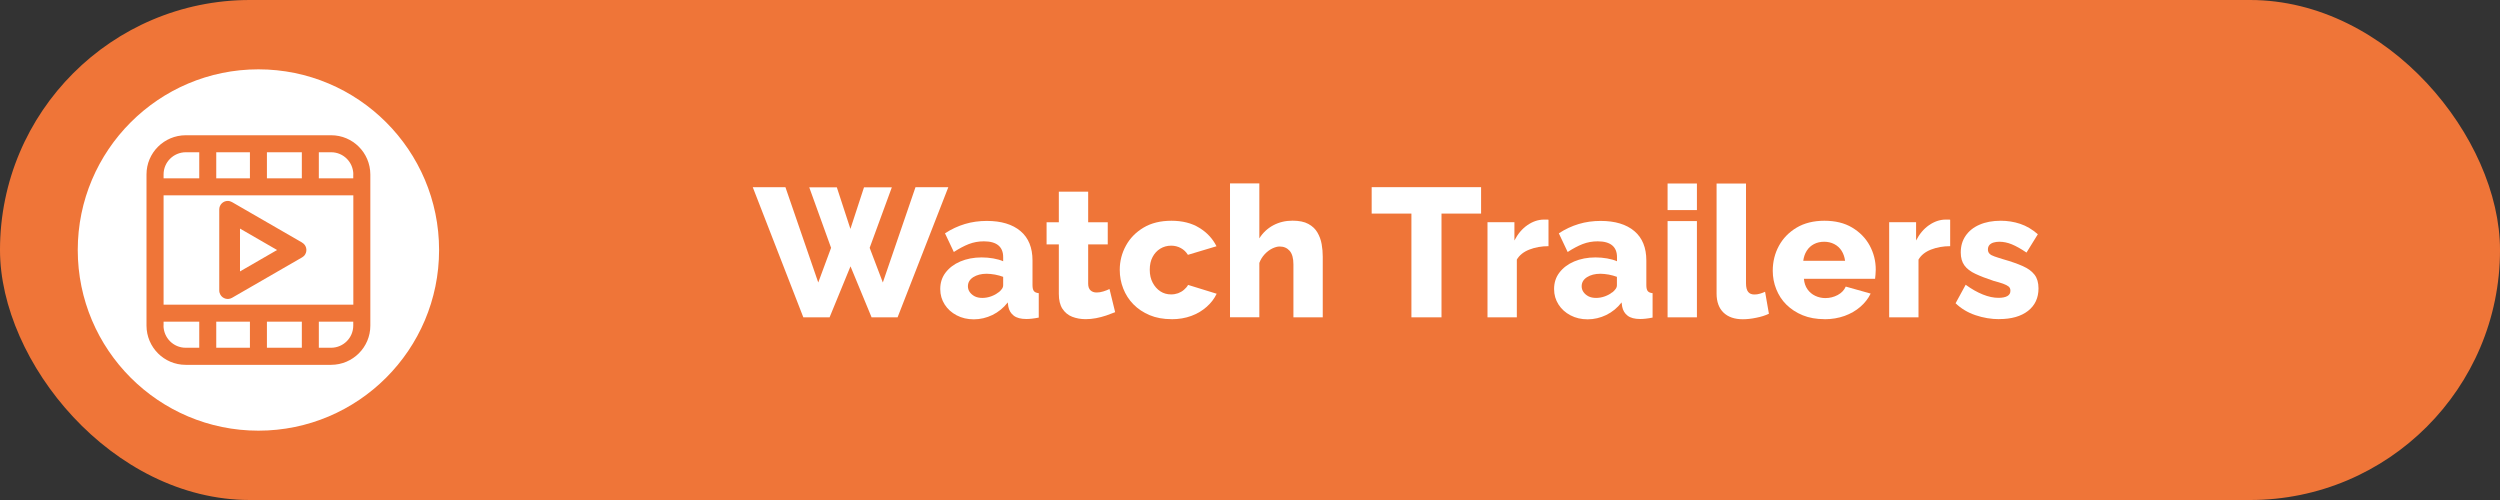
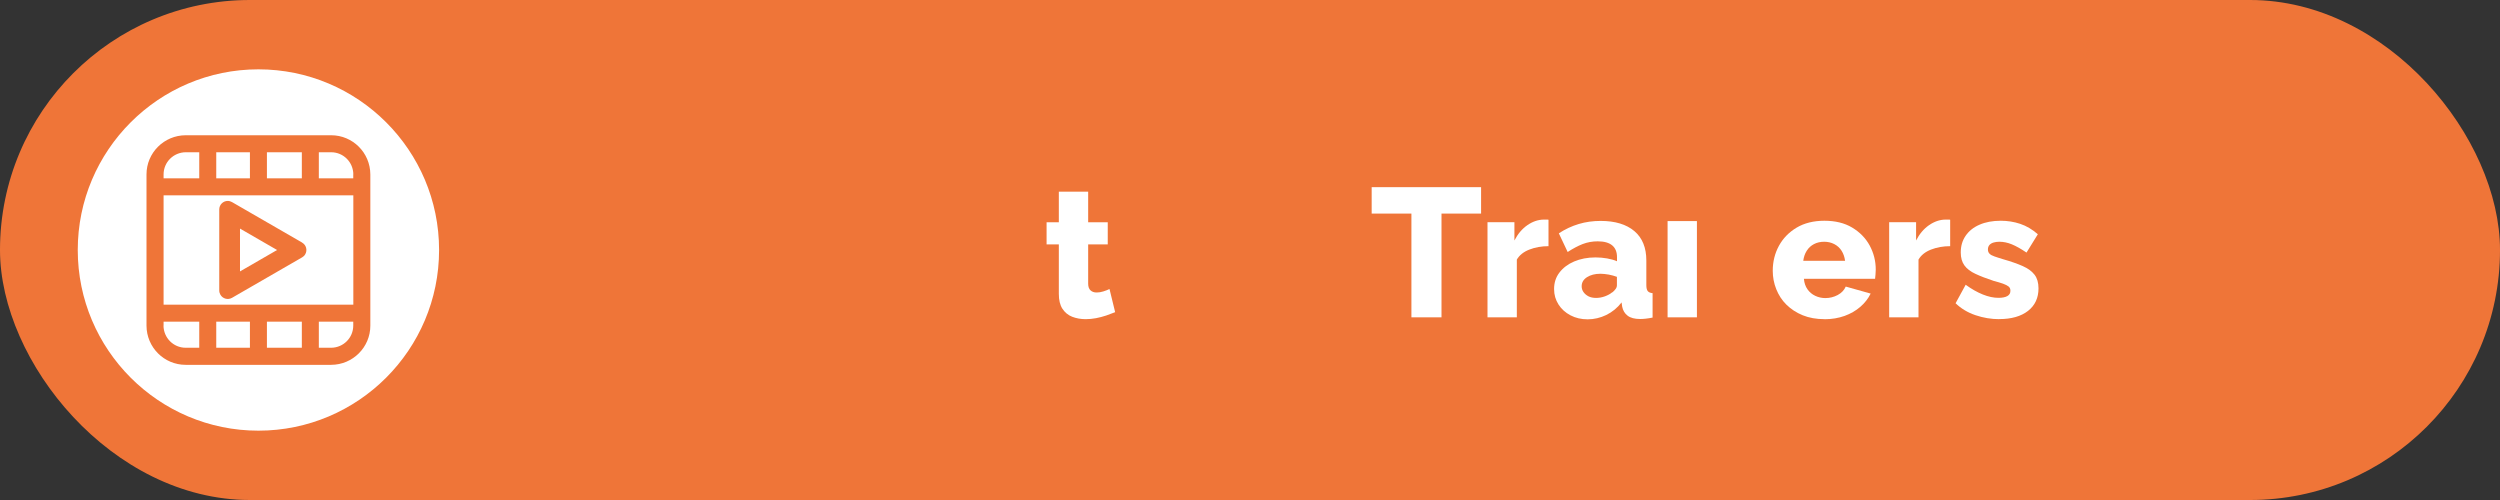
<svg xmlns="http://www.w3.org/2000/svg" id="Layer_2" viewBox="0 0 300 60">
  <rect x="0" y="0" width="300" height="60" fill="#333333" stroke="none" />
  <defs>
    <style>
      .cls-1, .cls-2 {
        fill: #fff;
      }

      .cls-2 {
        fill-rule: evenodd;
      }

      .cls-3 {
        fill: #ef7538;
      }
    </style>
  </defs>
  <g id="Layer_1-2" data-name="Layer_1">
    <rect class="cls-3" x="0" y="0" width="300" height="60" rx="30" ry="30" />
    <path class="cls-2" d="M31.01,8.32c-11.95,0-21.68,9.72-21.68,21.68s9.72,21.68,21.68,21.68,21.68-9.72,21.68-21.68-9.72-21.68-21.68-21.68ZM28.8,32.57v-5.14l4.45,2.57-4.45,2.57ZM36.26,29.12c.49.28.65.91.37,1.39-.09.16-.22.28-.37.37l-8.42,4.86c-.49.28-1.11.11-1.39-.37-.09-.16-.14-.33-.14-.51v-9.73c0-.56.46-1.02,1.02-1.02.18,0,.35.05.51.14l8.42,4.86ZM39.74,41.73h-1.48v-3.13h4.13v.47c0,1.47-1.19,2.65-2.65,2.66ZM19.63,39.07v-.47h4.28v3.13h-1.63c-1.47,0-2.65-1.19-2.66-2.66ZM22.28,18.27h1.63v3.13h-4.28v-.47c0-1.47,1.19-2.65,2.66-2.66ZM42.39,20.93v.47h-4.13v-3.13h1.48c1.47,0,2.65,1.19,2.66,2.66h0ZM29.99,21.4h-4.04v-3.13h4.04v3.13ZM32.03,21.4v-3.13h4.19v3.13h-4.19ZM19.63,36.56v-13.12h22.77v13.12h-22.77ZM32.03,38.6h4.19v3.13h-4.19v-3.13ZM29.99,38.6v3.13h-4.04v-3.13h4.04ZM39.74,16.23c2.59,0,4.69,2.1,4.7,4.7v18.15c0,2.59-2.1,4.69-4.7,4.7h-17.46c-2.59,0-4.69-2.1-4.7-4.7v-18.15c0-2.59,2.1-4.69,4.7-4.7h17.46Z" />
    <g>
-       <path class="cls-1" d="M97.1,22.48h3.32l1.63,4.99,1.63-4.99h3.34l-2.66,7.26,1.58,4.16,3.92-11.44h3.94l-6.09,15.62h-3.12l-2.53-6.12-2.51,6.12h-3.15l-6.07-15.62h3.92l3.94,11.44,1.54-4.16-2.62-7.26Z" />
-       <path class="cls-1" d="M112.83,34.68c0-.75.21-1.41.64-1.97.43-.56,1.01-1.01,1.76-1.33s1.61-.49,2.57-.49c.47,0,.93.04,1.39.12.45.08.85.19,1.19.34v-.5c0-.61-.19-1.08-.57-1.4s-.96-.49-1.74-.49c-.65,0-1.25.11-1.82.33-.56.22-1.16.54-1.79.95l-1.06-2.24c.76-.5,1.56-.87,2.39-1.12.83-.25,1.71-.37,2.63-.37,1.73,0,3.08.41,4.04,1.22.96.81,1.44,1.99,1.44,3.53v2.95c0,.35.06.59.17.72.11.14.3.22.58.25v2.93c-.29.06-.57.1-.82.13-.26.03-.48.04-.67.04-.66,0-1.16-.13-1.51-.4-.34-.26-.56-.62-.65-1.08l-.07-.51c-.51.66-1.13,1.16-1.84,1.51-.71.34-1.46.52-2.23.52s-1.45-.16-2.06-.48c-.61-.32-1.09-.75-1.44-1.3-.35-.55-.53-1.16-.53-1.84ZM119.83,35.09c.16-.13.29-.27.4-.42s.15-.3.15-.45v-1c-.29-.11-.62-.2-.98-.27-.36-.06-.69-.1-1-.1-.65,0-1.18.14-1.61.41-.43.28-.64.64-.64,1.09,0,.25.07.49.22.7.15.21.35.38.6.51.26.13.56.19.91.19s.7-.06,1.06-.19c.35-.13.65-.29.88-.49Z" />
      <path class="cls-1" d="M133.82,37.46c-.32.13-.68.26-1.07.4-.39.13-.8.24-1.22.32-.43.08-.84.12-1.25.12-.59,0-1.13-.1-1.62-.29-.49-.19-.88-.52-1.17-.96-.29-.45-.43-1.04-.43-1.78v-5.94h-1.47v-2.66h1.47v-3.67h3.52v3.67h2.35v2.66h-2.35v4.71c0,.37.1.64.29.81.19.17.43.25.73.25.25,0,.52-.04.8-.13s.53-.18.74-.29l.68,2.79Z" />
-       <path class="cls-1" d="M140.58,38.3c-.98,0-1.86-.16-2.62-.48s-1.41-.75-1.95-1.3c-.54-.55-.94-1.18-1.22-1.89s-.42-1.46-.42-2.25c0-1.04.25-2.01.74-2.9.49-.9,1.2-1.62,2.12-2.17.92-.55,2.04-.82,3.34-.82s2.44.28,3.35.85c.92.56,1.6,1.3,2.06,2.21l-3.43,1.03c-.22-.35-.5-.62-.85-.81-.35-.19-.73-.29-1.16-.29-.48,0-.92.12-1.31.36-.39.24-.7.58-.92,1-.23.43-.34.94-.34,1.54s.12,1.1.35,1.54c.23.44.54.79.92,1.04.38.25.81.37,1.3.37.29,0,.57-.05.83-.14.26-.1.49-.23.7-.41.21-.18.38-.37.5-.59l3.43,1.06c-.28.59-.68,1.11-1.2,1.57s-1.13.83-1.84,1.09c-.7.26-1.5.4-2.4.4Z" />
-       <path class="cls-1" d="M158.73,38.08h-3.52v-6.36c0-.73-.15-1.27-.45-1.62-.3-.34-.7-.52-1.2-.52-.26,0-.56.08-.89.24-.33.16-.63.39-.91.69-.28.3-.49.64-.64,1.04v6.52h-3.52v-16.06h3.52v6.59c.43-.68.99-1.2,1.68-1.57.7-.37,1.46-.55,2.3-.55.79,0,1.43.13,1.9.39.48.26.84.6,1.09,1.03.25.43.42.89.51,1.4.09.51.13,1,.13,1.5v7.28Z" />
      <path class="cls-1" d="M177.73,25.63h-4.75v12.45h-3.61v-12.45h-4.77v-3.17h13.13v3.17Z" />
      <path class="cls-1" d="M185.83,29.54c-.85,0-1.62.14-2.31.41-.69.27-1.19.67-1.5,1.2v6.93h-3.52v-11.42h3.23v2.2c.4-.78.91-1.39,1.54-1.83.63-.44,1.29-.67,1.98-.68h.36c.08,0,.15,0,.21.02v3.17Z" />
      <path class="cls-1" d="M186.49,34.68c0-.75.21-1.41.64-1.97.43-.56,1.01-1.01,1.76-1.33s1.61-.49,2.57-.49c.47,0,.93.04,1.39.12.45.08.85.19,1.19.34v-.5c0-.61-.19-1.08-.57-1.4s-.96-.49-1.74-.49c-.65,0-1.25.11-1.82.33-.56.22-1.16.54-1.79.95l-1.06-2.24c.76-.5,1.56-.87,2.39-1.12.83-.25,1.71-.37,2.63-.37,1.73,0,3.08.41,4.04,1.22.96.81,1.44,1.99,1.44,3.53v2.95c0,.35.06.59.17.72.11.14.3.22.58.25v2.93c-.29.06-.57.1-.82.13-.26.03-.48.04-.67.04-.66,0-1.16-.13-1.51-.4-.34-.26-.56-.62-.65-1.08l-.07-.51c-.51.66-1.13,1.16-1.84,1.51-.71.34-1.46.52-2.23.52s-1.45-.16-2.06-.48c-.61-.32-1.09-.75-1.44-1.3-.35-.55-.53-1.16-.53-1.84ZM193.48,35.09c.16-.13.29-.27.4-.42s.15-.3.15-.45v-1c-.29-.11-.62-.2-.98-.27-.36-.06-.69-.1-1-.1-.65,0-1.18.14-1.61.41-.43.28-.64.64-.64,1.09,0,.25.07.49.22.7.15.21.35.38.6.51.26.13.56.19.91.19s.7-.06,1.06-.19c.35-.13.65-.29.88-.49Z" />
-       <path class="cls-1" d="M200.11,25.21v-3.19h3.52v3.19h-3.52ZM200.11,38.08v-11.55h3.52v11.55h-3.52Z" />
-       <path class="cls-1" d="M206,22.02h3.52v11.97c0,.48.09.83.26,1.04s.42.31.75.31c.22,0,.44-.03.67-.1s.43-.14.61-.23l.46,2.64c-.44.21-.95.37-1.52.48-.57.12-1.11.18-1.61.18-1,0-1.77-.27-2.32-.8s-.83-1.3-.83-2.28v-13.2Z" />
+       <path class="cls-1" d="M200.11,25.21v-3.19v3.19h-3.52ZM200.11,38.08v-11.55h3.52v11.55h-3.52Z" />
      <path class="cls-1" d="M218.94,38.3c-.98,0-1.86-.16-2.62-.47s-1.41-.74-1.95-1.27-.94-1.16-1.22-1.86c-.28-.7-.42-1.44-.42-2.21,0-1.09.25-2.09.74-2.99.49-.9,1.2-1.63,2.12-2.18.92-.55,2.04-.83,3.34-.83s2.42.27,3.33.82c.92.55,1.62,1.27,2.1,2.15.48.89.73,1.85.73,2.89,0,.2-.01.4-.03.6-.02.19-.04.36-.05.51h-8.54c.04.5.19.92.43,1.26s.55.6.93.78c.38.18.79.27,1.21.27.53,0,1.02-.12,1.49-.37.46-.25.78-.59.96-1.01l2.99.84c-.29.6-.71,1.13-1.24,1.59s-1.17.83-1.89,1.09c-.73.26-1.53.4-2.41.4ZM216.39,31.3h5.02c-.06-.46-.2-.86-.42-1.21-.22-.34-.51-.61-.88-.8-.37-.19-.77-.28-1.21-.28s-.86.09-1.22.28-.65.45-.87.8c-.22.34-.36.75-.42,1.21Z" />
      <path class="cls-1" d="M234.03,29.54c-.85,0-1.62.14-2.31.41s-1.19.67-1.5,1.2v6.93h-3.52v-11.42h3.23v2.2c.4-.78.91-1.39,1.54-1.83s1.29-.67,1.98-.68h.36c.08,0,.15,0,.21.02v3.17Z" />
      <path class="cls-1" d="M239.93,38.3c-.98,0-1.94-.16-2.88-.48-.94-.32-1.73-.8-2.38-1.43l1.21-2.22c.7.51,1.39.9,2.06,1.17s1.29.4,1.88.4c.46,0,.81-.07,1.06-.21.25-.14.37-.35.37-.64,0-.22-.07-.39-.22-.51s-.37-.23-.67-.34-.67-.21-1.11-.33c-.88-.29-1.61-.57-2.2-.85-.59-.27-1.03-.61-1.32-1.01-.29-.4-.44-.91-.44-1.55,0-.77.19-1.43.58-2,.39-.57.94-1.02,1.66-1.33.72-.32,1.58-.48,2.57-.48.79,0,1.57.12,2.32.37.75.25,1.46.67,2.12,1.25l-1.36,2.2c-.66-.45-1.25-.78-1.76-.99-.51-.21-1.01-.31-1.5-.31-.25,0-.48.03-.68.09-.21.06-.37.15-.5.29-.12.14-.19.31-.19.53s.06.39.19.52c.12.13.32.24.59.33.27.09.61.21,1.02.33.95.27,1.75.55,2.38.83.63.28,1.1.63,1.42,1.04.31.41.47.95.47,1.63,0,1.15-.42,2.05-1.26,2.71-.84.65-1.99.98-3.44.98Z" />
    </g>
  </g>
</svg>